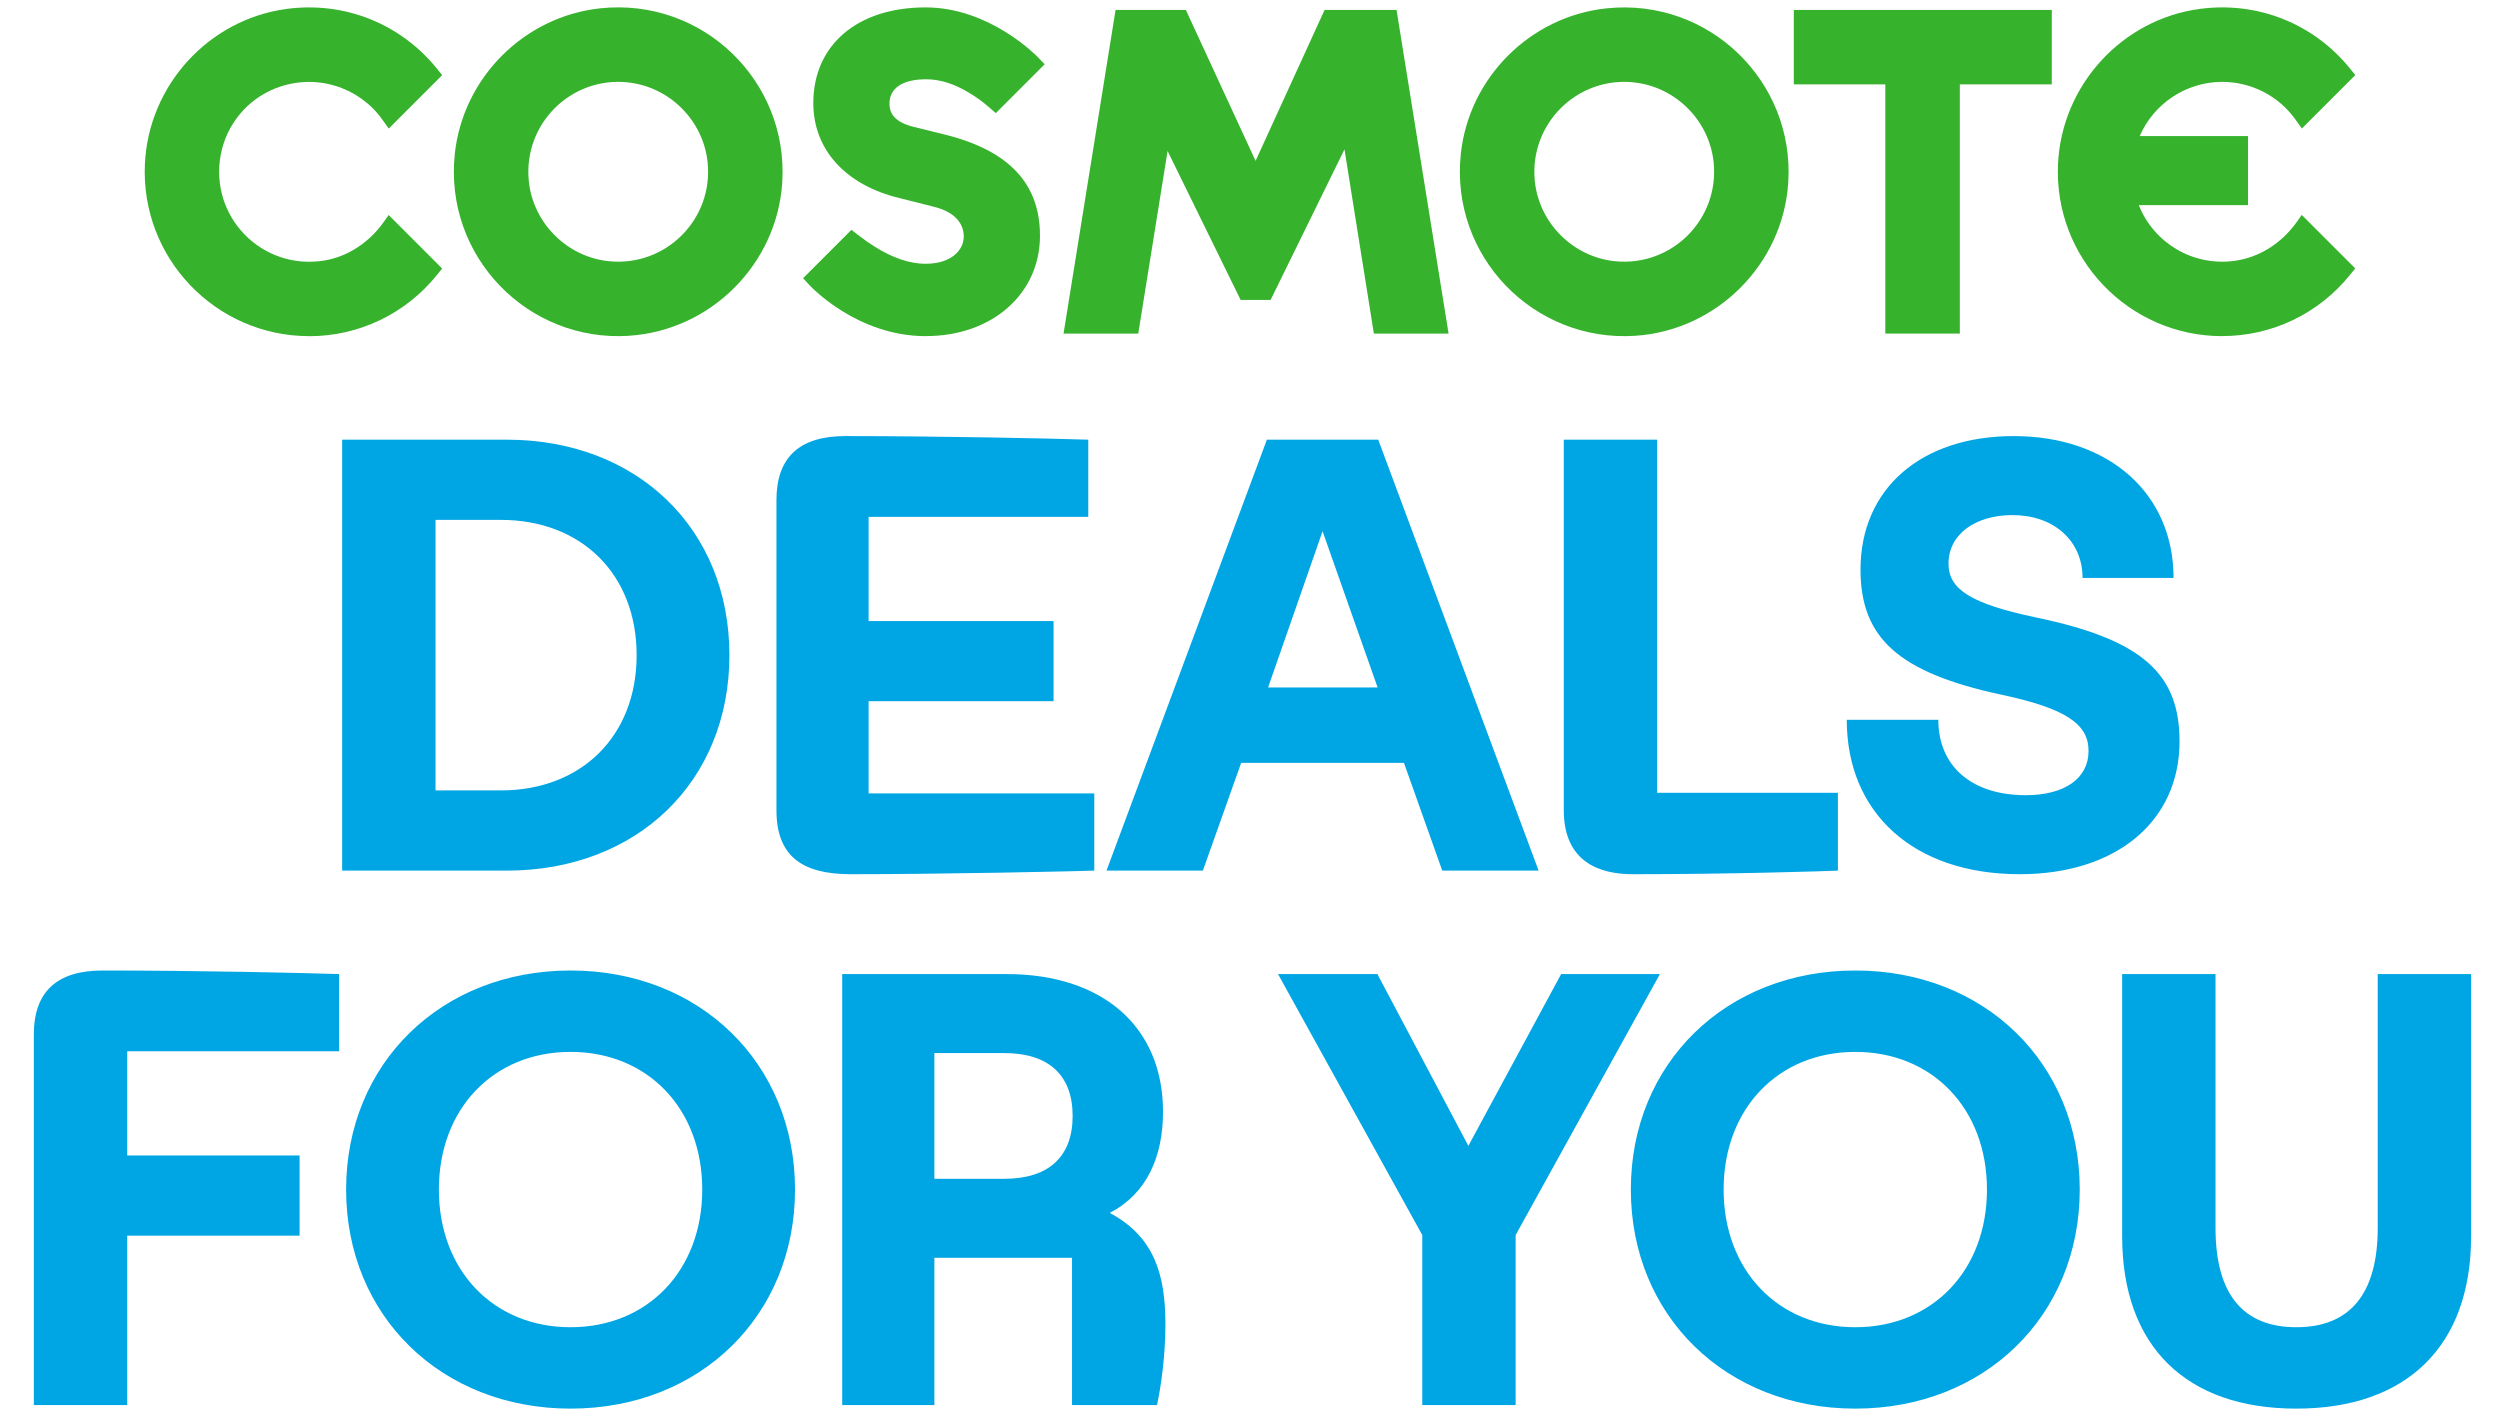
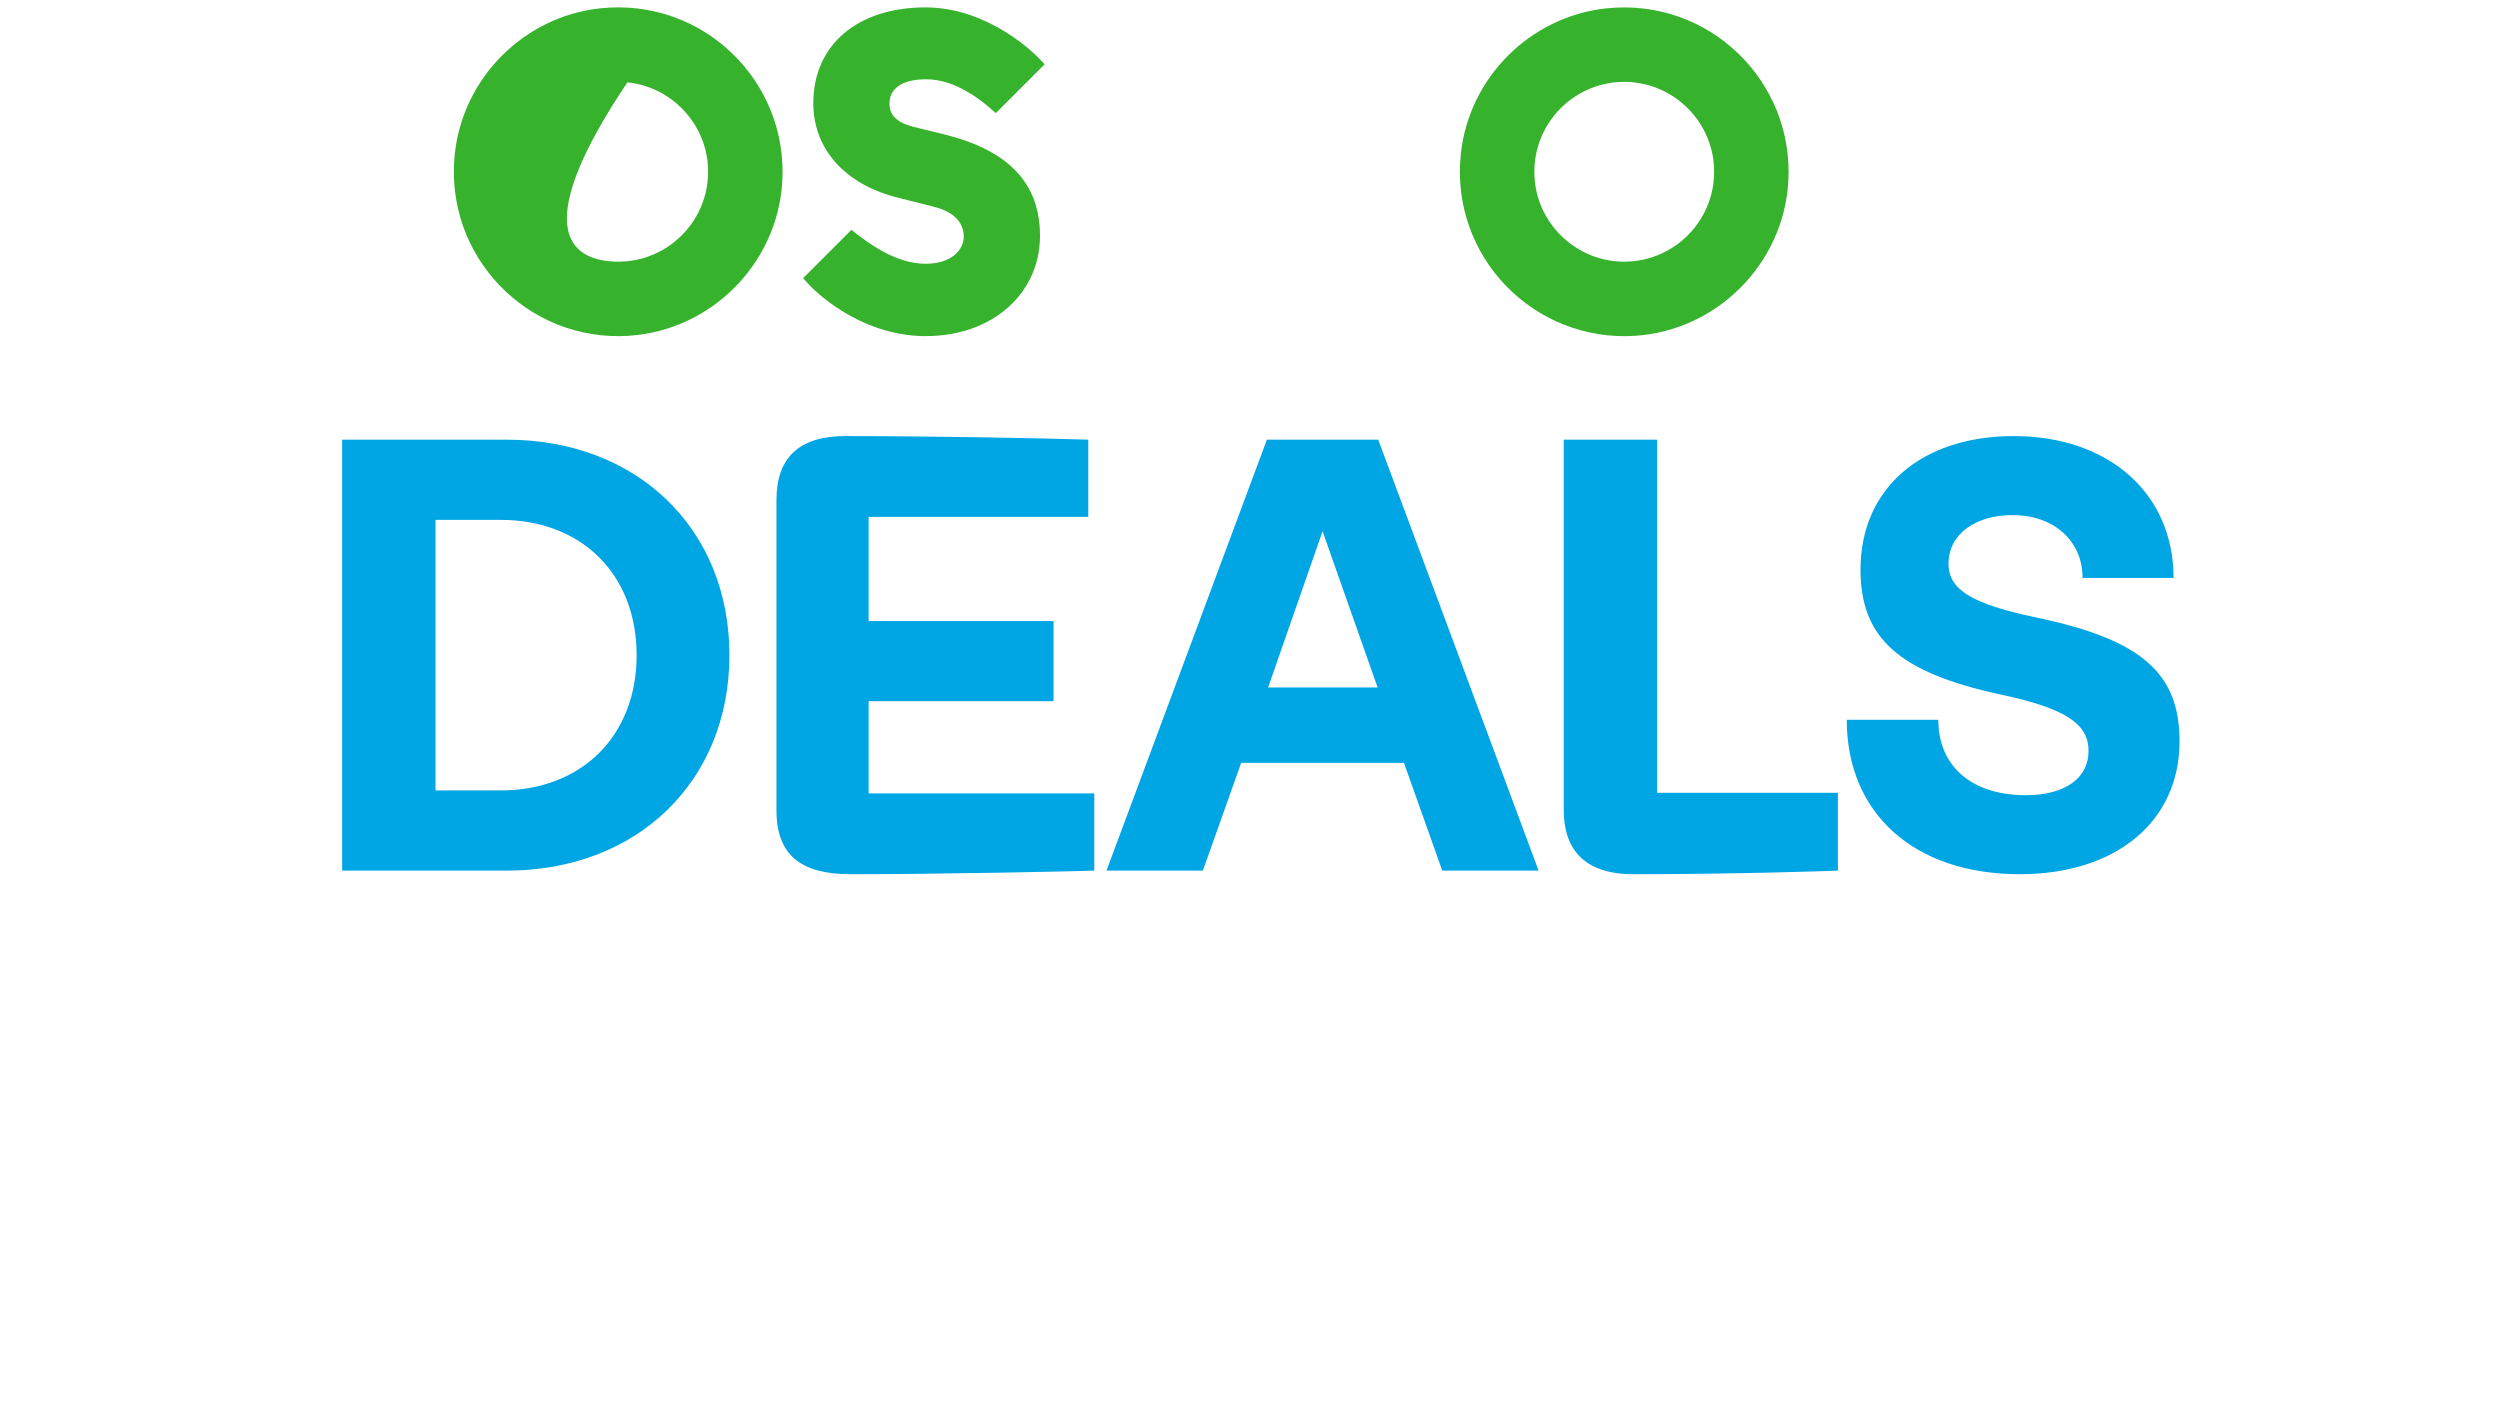
<svg xmlns="http://www.w3.org/2000/svg" width="145" height="82" viewBox="0 0 145 82" fill="none">
-   <path d="M36.48 19.477C30.597 19.853 25.75 14.857 26.378 8.93C26.848 4.506 30.401 0.952 34.82 0.482C40.75 -0.146 45.745 4.698 45.37 10.584C45.067 15.324 41.22 19.171 36.48 19.474V19.477ZM36.391 4.774C33.096 4.446 30.341 7.204 30.67 10.496C30.913 12.935 32.885 14.905 35.321 15.151C38.616 15.482 41.374 12.721 41.043 9.429C40.8 6.99 38.828 5.02 36.388 4.777L36.391 4.774Z" fill="#36B22D" />
+   <path d="M36.48 19.477C30.597 19.853 25.75 14.857 26.378 8.93C26.848 4.506 30.401 0.952 34.82 0.482C40.75 -0.146 45.745 4.698 45.37 10.584C45.067 15.324 41.22 19.171 36.48 19.474V19.477ZM36.391 4.774C30.913 12.935 32.885 14.905 35.321 15.151C38.616 15.482 41.374 12.721 41.043 9.429C40.8 6.99 38.828 5.02 36.388 4.777L36.391 4.774Z" fill="#36B22D" />
  <path d="M94.829 19.477C88.946 19.853 84.099 14.857 84.727 8.93C85.194 4.509 88.748 0.955 93.169 0.485C99.099 -0.143 104.095 4.701 103.719 10.587C103.416 15.327 99.569 19.174 94.829 19.477ZM94.74 4.774C91.446 4.446 88.691 7.204 89.019 10.496C89.262 12.935 91.234 14.904 93.671 15.15C96.965 15.482 99.724 12.72 99.392 9.429C99.149 6.989 97.177 5.02 94.737 4.777L94.74 4.774Z" fill="#36B22D" />
-   <path d="M109.349 19.348V4.894H104.041V0.577H119.003V4.894H113.67V19.348H109.349Z" fill="#36B22D" />
-   <path d="M79.684 19.348L77.98 8.662L73.694 17.398H71.958L67.72 8.757L66.019 19.348H61.686L64.703 0.577H68.78L72.823 9.331L76.825 0.577H81L84.017 19.348H79.684Z" fill="#36B22D" />
-   <path d="M17.926 19.496C12.514 19.496 8.14 14.961 8.405 9.492C8.623 4.932 12.119 1.11 16.648 0.514C20.006 0.072 23.253 1.394 25.343 3.982L25.645 4.358L22.546 7.457L22.177 6.939C20.836 5.052 18.324 4.212 15.992 5.118C14.351 5.756 13.136 7.223 12.807 8.953C12.119 12.569 15.2 15.703 18.807 15.11C20.198 14.879 21.42 14.046 22.24 12.897L22.543 12.471L25.645 15.574L25.343 15.949C23.518 18.206 20.817 19.5 17.926 19.5V19.496Z" fill="#36B22D" />
-   <path d="M128.887 19.496C123.475 19.496 119.104 14.965 119.366 9.495C119.584 4.935 123.08 1.11 127.606 0.514C130.967 0.069 134.214 1.391 136.304 3.979L136.607 4.354L133.507 7.454L133.138 6.936C132.166 5.566 130.576 4.749 128.887 4.749C126.792 4.749 124.917 6.011 124.103 7.892H130.386V11.897H124.049C124.917 14.075 127.161 15.46 129.607 15.129C131.065 14.93 132.352 14.084 133.204 12.885L133.501 12.465L136.603 15.567L136.3 15.943C134.476 18.199 131.775 19.493 128.884 19.493L128.887 19.496Z" fill="#36B22D" />
  <path d="M53.708 19.497C49.712 19.497 47.039 16.634 46.926 16.514L46.578 16.136L49.384 13.33L49.76 13.623C50.078 13.873 50.403 14.1 50.722 14.299C51.776 14.965 52.77 15.299 53.682 15.299C55.203 15.299 55.898 14.482 55.898 13.721C55.898 12.872 55.267 12.254 54.124 11.982L52.174 11.49C49.043 10.736 47.172 8.675 47.172 5.98C47.172 2.606 49.728 0.429 53.682 0.429C57.394 0.429 60.114 3.231 60.228 3.348L60.591 3.727L57.757 6.561L57.378 6.232C56.996 5.901 56.602 5.614 56.21 5.383C55.336 4.853 54.519 4.598 53.708 4.598C52.36 4.598 51.59 5.109 51.59 6.002C51.59 6.431 51.732 7.037 52.956 7.35L54.847 7.817C58.53 8.744 60.319 10.66 60.319 13.671C60.319 17.044 57.539 19.493 53.711 19.493L53.708 19.497Z" fill="#36B22D" />
  <path d="M19.845 50.496V25.501H29.392C36.96 25.501 42.306 30.674 42.306 37.998C42.306 45.323 36.96 50.496 29.392 50.496H19.845ZM25.261 45.844H29.045C33.731 45.844 36.925 42.685 36.925 37.998C36.925 33.312 33.731 30.153 29.045 30.153H25.261V45.844ZM49.339 50.704C46.492 50.704 45.034 49.628 45.034 46.989V29.007C45.034 26.508 46.388 25.293 49.026 25.293C54.581 25.293 61.003 25.431 63.12 25.501V29.979H50.38V36.02H61.107V40.671H50.38V46.017H63.468V50.496C62.634 50.53 54.789 50.704 49.339 50.704ZM64.177 50.496L73.48 25.501H79.937L89.24 50.496H83.651L81.43 44.247H71.987L69.766 50.496H64.177ZM73.549 39.873H79.902L76.709 30.812L73.549 39.873ZM94.691 50.704C92.747 50.704 90.699 49.975 90.699 46.989V25.501H96.114V45.983H106.598V50.496C105.869 50.53 100.419 50.704 94.691 50.704ZM117.144 50.704C111 50.704 107.112 47.163 107.112 41.748H112.423C112.423 44.42 114.332 46.121 117.491 46.121C119.748 46.121 121.136 45.15 121.136 43.553C121.136 41.99 119.817 41.088 116.068 40.289C110.097 39.005 107.91 36.992 107.91 33.034C107.91 28.348 111.416 25.293 116.797 25.293C122.317 25.293 126.066 28.625 126.066 33.52H120.789C120.789 31.368 119.123 29.875 116.728 29.875C114.575 29.875 113.013 30.986 113.013 32.687C113.013 34.18 114.298 35.013 118.081 35.811C124.261 37.096 126.413 39.074 126.413 42.997C126.413 47.649 122.733 50.704 117.144 50.704Z" fill="#00A5E3" />
-   <path d="M1.963 60.003C1.963 57.504 3.316 56.289 5.955 56.289C11.509 56.289 17.549 56.428 19.667 56.497V60.975H7.378V67.016H17.376V71.667H7.378V81.492H1.963V60.003ZM33.093 81.7C25.594 81.7 20.075 76.319 20.075 68.994C20.075 61.67 25.594 56.289 33.093 56.289C40.591 56.289 46.111 61.67 46.111 68.994C46.111 76.319 40.591 81.7 33.093 81.7ZM25.455 68.994C25.455 73.681 28.614 76.979 33.093 76.979C37.571 76.979 40.73 73.681 40.73 68.994C40.73 64.308 37.571 61.01 33.093 61.01C28.614 61.01 25.455 64.308 25.455 68.994ZM48.848 81.492V56.497H58.394C63.914 56.497 67.455 59.517 67.455 64.481C67.455 67.085 66.518 69.237 64.365 70.348C66.969 71.737 67.594 73.959 67.594 76.805C67.594 78.61 67.351 80.346 67.108 81.492H62.178V72.952H54.194V81.492H48.848ZM54.194 68.37H58.256C60.825 68.37 62.213 67.085 62.213 64.725C62.213 62.364 60.825 61.079 58.256 61.079H54.194V68.37ZM82.492 81.492V71.633L74.126 56.497H79.888L85.165 66.46L90.546 56.497H96.274L87.907 71.633V81.492H82.492ZM107.607 81.7C100.109 81.7 94.589 76.319 94.589 68.994C94.589 61.67 100.109 56.289 107.607 56.289C115.106 56.289 120.625 61.67 120.625 68.994C120.625 76.319 115.106 81.7 107.607 81.7ZM99.97 68.994C99.97 73.681 103.129 76.979 107.607 76.979C112.085 76.979 115.244 73.681 115.244 68.994C115.244 64.308 112.085 61.01 107.607 61.01C103.129 61.01 99.97 64.308 99.97 68.994ZM133.187 81.7C126.799 81.7 123.085 78.09 123.085 71.702V56.497H128.5V71.216C128.5 75.07 130.097 76.979 133.187 76.979C136.276 76.979 137.908 75.07 137.908 71.216V56.497H143.324V71.702C143.324 78.09 139.574 81.7 133.187 81.7Z" fill="#00A5E3" />
</svg>